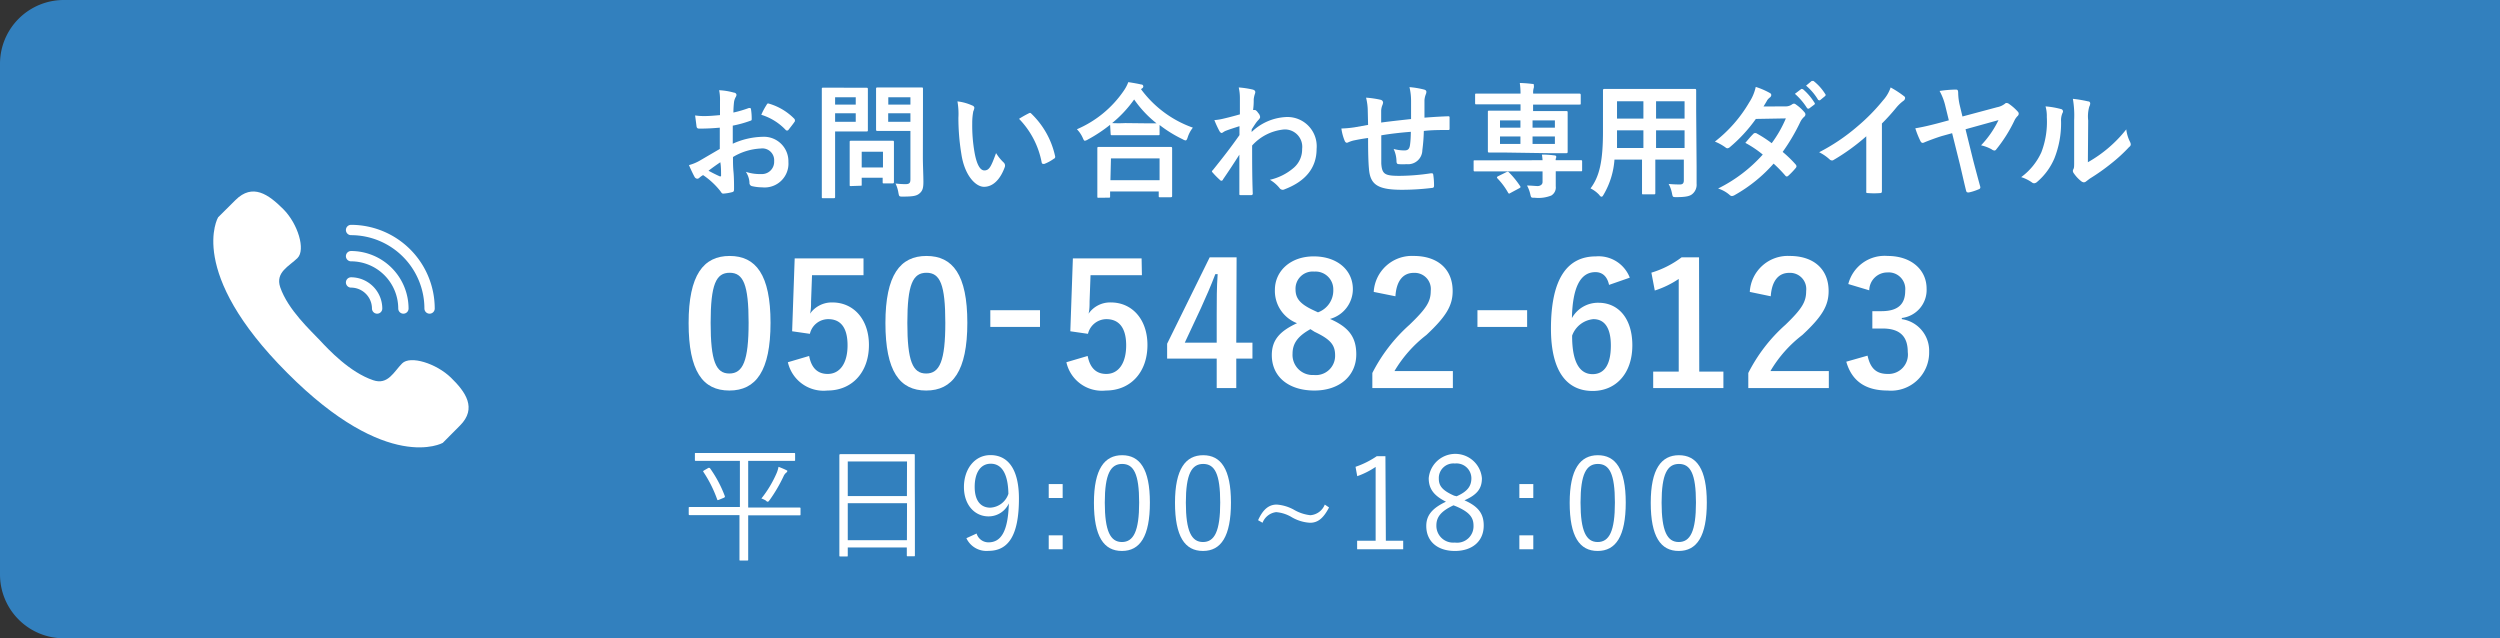
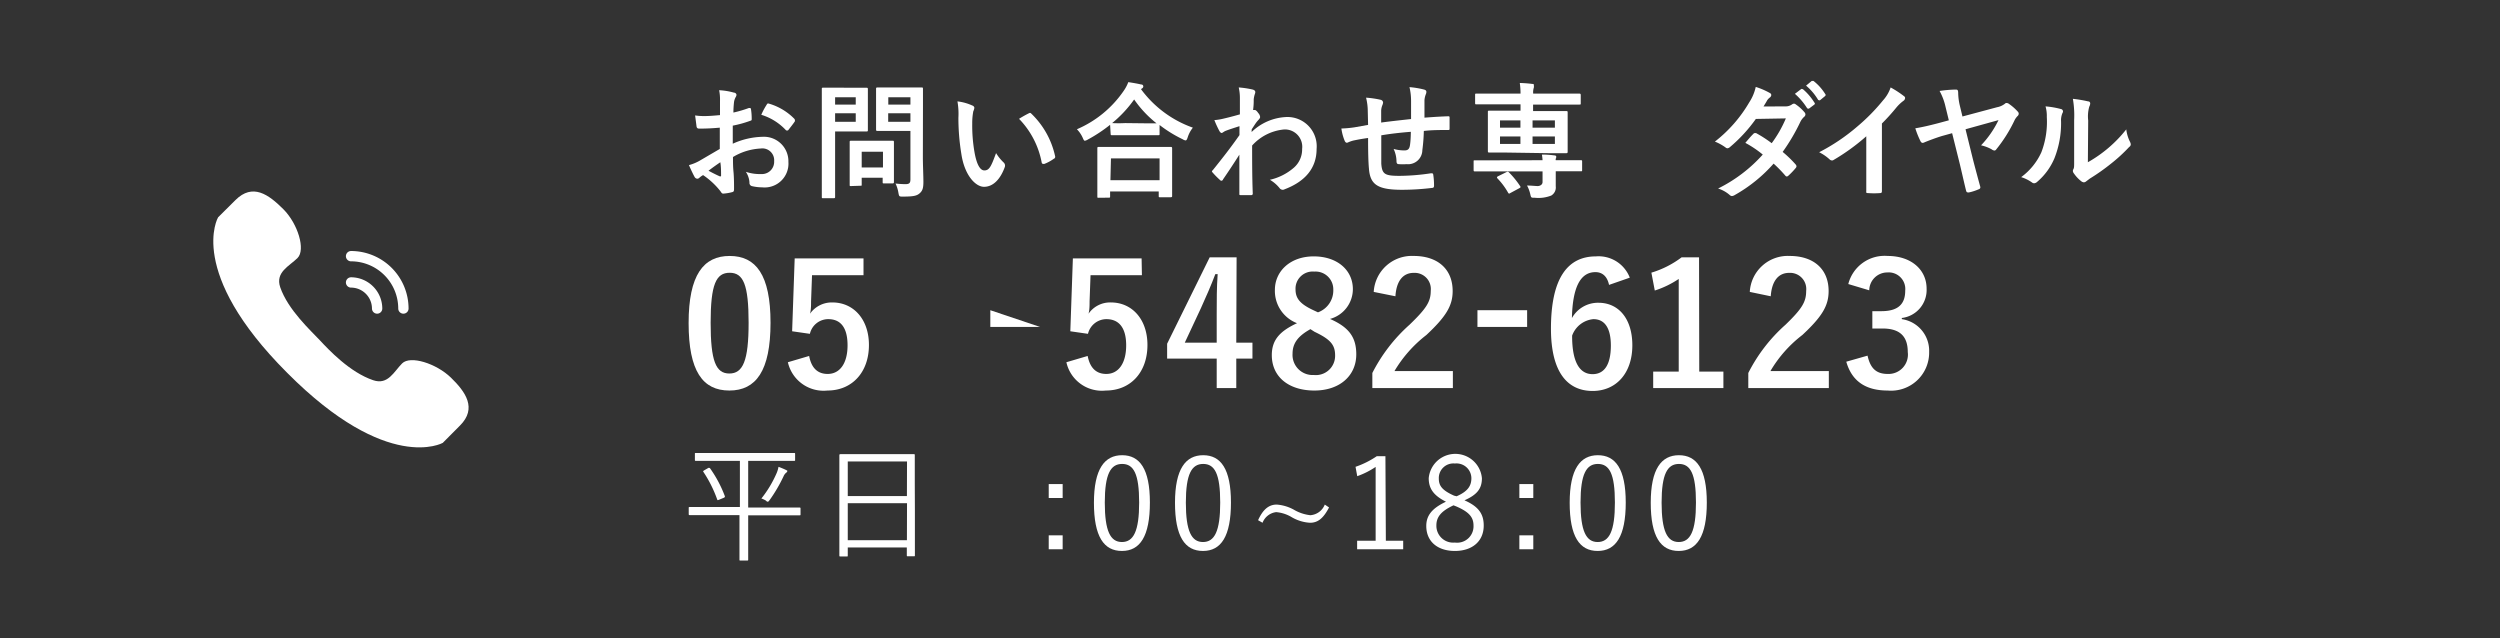
<svg xmlns="http://www.w3.org/2000/svg" viewBox="0 0 235 60">
  <rect x="0" y="0" width="235" height="60" fill="#333333" stroke="none" />
  <defs>
    <style>.cls-1{fill:#3280be;}.cls-2{fill:#fff;}.cls-3{fill:none;stroke:#fff;stroke-linecap:round;stroke-linejoin:round;stroke-width:0.97px;}</style>
  </defs>
  <g id="レイヤー_2" data-name="レイヤー 2">
    <g id="ボタン">
-       <path class="cls-1" d="M235,60H6a6,6,0,0,1-6-6V6A6,6,0,0,1,6,0H235Z" />
      <path class="cls-2" d="M75.25,48.34c0,.09,0,.1-.1.1s-.44,0-1.57,0H70.33v2.89c0,.85,0,1.21,0,1.27s0,.09-.09.09h-.64c-.08,0-.09,0-.09-.09s0-.42,0-1.27V48.42H66.4c-1.12,0-1.5,0-1.56,0s-.1,0-.1-.1v-.56c0-.08,0-.1.1-.1s.44,0,1.56,0h3.15V43.32H67.07c-1.2,0-1.6,0-1.66,0s-.09,0-.09-.09v-.56c0-.08,0-.09.09-.09s.46,0,1.66,0H73c1.19,0,1.59,0,1.65,0s.09,0,.09.09v.56c0,.08,0,.09-.09.09s-.46,0-1.65,0H70.33v4.39h3.25c1.13,0,1.5,0,1.57,0s.1,0,.1.1ZM66.56,44c.11-.06.12,0,.17,0a11.37,11.37,0,0,1,1.41,2.65c0,.07,0,.09-.1.14l-.41.17c-.17.07-.18.07-.21,0a11.7,11.7,0,0,0-1.3-2.6c-.06-.07,0-.1.11-.17Zm7.31.46a.94.94,0,0,0-.22.32A14.23,14.23,0,0,1,72.35,47c-.09.11-.12.16-.17.16s-.09,0-.18-.1a1.86,1.86,0,0,0-.43-.2A10.55,10.55,0,0,0,73,44.48a2.67,2.67,0,0,0,.18-.6c.24.09.53.21.71.3s.11.07.11.13S73.94,44.4,73.87,44.46Z" />
      <path class="cls-2" d="M86,48.1c0,3.43,0,4,0,4.09s0,.1-.09.1h-.58c-.08,0-.09,0-.09-.1v-.73H79.69v.76c0,.08,0,.09-.08.09H79c-.08,0-.1,0-.1-.09s0-.67,0-4.12V45.79c0-2.33,0-2.95,0-3s0-.1.1-.1.48,0,1.67,0h3.56c1.19,0,1.6,0,1.67,0s.09,0,.09.1,0,.69,0,2.72Zm-.74-4.72H79.69v3.25h5.56Zm0,3.92H79.69v3.48h5.56Z" />
-       <path class="cls-2" d="M91.8,50.15a1.16,1.16,0,0,0,1.12.83c1.16,0,1.84-1,1.91-3.66a2.09,2.09,0,0,1-1.91,1.22c-1.3,0-2.31-1.08-2.31-2.76s1-3,2.49-3c1.61,0,2.68,1.26,2.68,4.09,0,3.47-1,4.91-2.86,4.91a2.08,2.08,0,0,1-2.08-1.19Zm1.33-6.56c-.95,0-1.51.83-1.51,2.18s.61,1.95,1.46,1.95a1.89,1.89,0,0,0,1.71-1.3C94.76,44.6,94.2,43.59,93.13,43.59Z" />
      <path class="cls-2" d="M99.89,46.81H98.58V45.5h1.31Zm0,4.82H98.58V50.32h1.31Z" />
      <path class="cls-2" d="M108.09,47.24c0,3.18-.93,4.55-2.63,4.55s-2.63-1.35-2.63-4.53,1-4.47,2.65-4.47S108.09,44.07,108.09,47.24Zm-4.24,0c0,2.69.53,3.71,1.61,3.71s1.62-1,1.62-3.71-.52-3.63-1.6-3.63S103.85,44.55,103.85,47.25Z" />
      <path class="cls-2" d="M115.71,47.24c0,3.18-.93,4.55-2.63,4.55s-2.63-1.35-2.63-4.53,1-4.47,2.65-4.47S115.71,44.07,115.71,47.24Zm-4.24,0c0,2.69.53,3.71,1.61,3.71s1.62-1,1.62-3.71-.52-3.63-1.6-3.63S111.47,44.55,111.47,47.25Z" />
      <path class="cls-2" d="M124.93,47.7c-.55,1.06-1.08,1.44-1.79,1.44a3.84,3.84,0,0,1-1.71-.52,3.39,3.39,0,0,0-1.47-.48,1.57,1.57,0,0,0-1.28,1l-.42-.24c.45-1,1-1.47,1.75-1.47a3.93,3.93,0,0,1,1.61.48,3.91,3.91,0,0,0,1.55.52,1.58,1.58,0,0,0,1.36-1Z" />
      <path class="cls-2" d="M130.27,50.83h1.63v.8h-4.33v-.8h1.74V43.89a7.53,7.53,0,0,1-1.73.87l-.16-.88a8.32,8.32,0,0,0,2-1h.81Z" />
      <path class="cls-2" d="M139.47,49.4c0,1.49-1.09,2.39-2.71,2.39s-2.69-.88-2.69-2.35c0-1,.56-1.67,1.85-2.28-1.18-.59-1.62-1.25-1.62-2.21a2.51,2.51,0,0,1,5,0c0,1-.47,1.56-1.64,2.08C139,47.62,139.47,48.32,139.47,49.4Zm-2.84-1.9c-1.15.54-1.61,1.08-1.61,1.89A1.58,1.58,0,0,0,136.76,51a1.54,1.54,0,0,0,1.75-1.59c0-.76-.37-1.27-1.63-1.81Zm.29-.85c1.08-.47,1.39-1,1.39-1.71a1.4,1.4,0,0,0-1.55-1.37A1.37,1.37,0,0,0,135.25,45c0,.67.33,1.1,1.43,1.59Z" />
      <path class="cls-2" d="M144.13,46.81h-1.31V45.5h1.31Zm0,4.82h-1.31V50.32h1.31Z" />
      <path class="cls-2" d="M152.82,47.24c0,3.18-.94,4.55-2.64,4.55s-2.63-1.35-2.63-4.53,1-4.47,2.65-4.47S152.82,44.07,152.82,47.24Zm-4.25,0c0,2.69.53,3.71,1.61,3.71s1.62-1,1.62-3.71-.52-3.63-1.6-3.63S148.57,44.55,148.57,47.25Z" />
      <path class="cls-2" d="M160.44,47.24c0,3.18-.94,4.55-2.64,4.55s-2.63-1.35-2.63-4.53,1-4.47,2.65-4.47S160.44,44.07,160.44,47.24Zm-4.25,0c0,2.69.53,3.71,1.61,3.71s1.62-1,1.62-3.71-.52-3.63-1.6-3.63S156.19,44.55,156.19,47.25Z" />
      <path class="cls-2" d="M72.43,30.34c0,4.53-1.37,6.37-3.87,6.37s-3.83-1.81-3.83-6.34,1.4-6.31,3.86-6.31S72.43,25.82,72.43,30.34Zm-5.63,0c0,3.6.49,4.77,1.76,4.77s1.81-1.18,1.81-4.77-.5-4.7-1.78-4.7S66.8,26.73,66.8,30.35Z" />
      <path class="cls-2" d="M81.17,25.87H76.33l-.09,2.47c0,.36,0,.8-.1,1.15a2.5,2.5,0,0,1,2.1-1.06c2,0,3.44,1.59,3.44,4,0,2.58-1.6,4.28-3.9,4.28a3.44,3.44,0,0,1-3.72-2.66l2-.59c.22,1.18.84,1.69,1.74,1.69,1.15,0,1.87-1,1.87-2.69S79,30,77.86,30a1.77,1.77,0,0,0-1.73,1.38l-1.67-.24.24-6.85h6.47Z" />
-       <path class="cls-2" d="M90.93,30.34c0,4.53-1.38,6.37-3.87,6.37s-3.83-1.81-3.83-6.34,1.39-6.31,3.86-6.31S90.93,25.82,90.93,30.34Zm-5.64,0c0,3.6.5,4.77,1.77,4.77s1.8-1.18,1.8-4.77-.49-4.7-1.77-4.7S85.29,26.73,85.29,30.35Z" />
-       <path class="cls-2" d="M97.76,30.73H93.09V29.16h4.67Z" />
+       <path class="cls-2" d="M97.76,30.73H93.09V29.16Z" />
      <path class="cls-2" d="M107.34,25.87h-4.83l-.09,2.47c0,.36,0,.8-.1,1.15a2.47,2.47,0,0,1,2.1-1.06c2,0,3.44,1.59,3.44,4,0,2.58-1.6,4.28-3.91,4.28a3.42,3.42,0,0,1-3.71-2.66l2-.59c.23,1.18.85,1.69,1.75,1.69,1.15,0,1.87-1,1.87-2.69S105.15,30,104,30a1.79,1.79,0,0,0-1.73,1.38l-1.66-.24.24-6.85h6.46Z" />
      <path class="cls-2" d="M116.21,32.21h1.52v1.5h-1.52v2.77h-1.84V33.71h-4.66v-1.4l4-8.12h2.53Zm-1.84-2.69c0-1.3,0-2.51.09-3.75h-.22c-.4,1.06-.87,2.13-1.36,3.21l-1.51,3.23h3Z" />
      <path class="cls-2" d="M127.49,33.31c0,2-1.55,3.4-3.94,3.4s-4-1.27-4-3.33c0-1.41.73-2.24,2.37-3a3.25,3.25,0,0,1-2.08-3.13c0-1.76,1.45-3.15,3.65-3.15s3.68,1.28,3.68,3.09a2.91,2.91,0,0,1-2.15,2.79C126.83,30.77,127.49,31.73,127.49,33.31Zm-4.31-2.37c-1.13.63-1.68,1.29-1.68,2.31a1.89,1.89,0,0,0,2,2,1.81,1.81,0,0,0,2-1.85c0-1-.46-1.51-1.93-2.21Zm.71-1.58a2.19,2.19,0,0,0,1.44-2.13,1.67,1.67,0,0,0-1.79-1.7,1.61,1.61,0,0,0-1.76,1.67c0,.83.4,1.36,1.66,1.95Z" />
      <path class="cls-2" d="M129.13,27.44a3.59,3.59,0,0,1,3.77-3.38c2.19,0,3.65,1.19,3.65,3.3,0,1.36-.6,2.38-2.47,4.13a12,12,0,0,0-3,3.39h5.49v1.6H129V35.06a15.46,15.46,0,0,1,3.49-4.53c1.6-1.54,2-2.18,2-3.19a1.52,1.52,0,0,0-1.6-1.69c-1,0-1.63.75-1.72,2.2Z" />
      <path class="cls-2" d="M143.55,30.73h-4.67V29.16h4.67Z" />
      <path class="cls-2" d="M151.25,26.78c-.19-.89-.71-1.2-1.28-1.2-1.46,0-2.15,1.52-2.21,4.32a2.8,2.8,0,0,1,2.5-1.44c1.88,0,3.18,1.49,3.18,4,0,2.64-1.54,4.29-3.73,4.29-2.35,0-3.92-1.73-3.92-5.86,0-4.84,1.63-6.79,4.23-6.79a3.14,3.14,0,0,1,3.18,2Zm-1.55,8.39c1.12,0,1.72-.91,1.72-2.69,0-1.63-.57-2.48-1.64-2.48a2.35,2.35,0,0,0-2,1.55C147.77,34.13,148.54,35.17,149.7,35.17Z" />
      <path class="cls-2" d="M159.73,34.93H162v1.55h-6.6V34.93h2.4V26.22a8.89,8.89,0,0,1-2.25,1.09l-.32-1.68a9,9,0,0,0,2.84-1.44h1.64Z" />
      <path class="cls-2" d="M164.48,27.44a3.58,3.58,0,0,1,3.76-3.38c2.19,0,3.65,1.19,3.65,3.3,0,1.36-.59,2.38-2.47,4.13a11.77,11.77,0,0,0-3,3.39h5.49v1.6h-7.57V35.06a15.29,15.29,0,0,1,3.49-4.53c1.6-1.54,1.95-2.18,1.95-3.19a1.52,1.52,0,0,0-1.6-1.69c-1,0-1.63.75-1.73,2.2Z" />
      <path class="cls-2" d="M173.74,26.7a3.52,3.52,0,0,1,3.7-2.64c2.22,0,3.66,1.3,3.66,3.07a2.65,2.65,0,0,1-2.33,2.76V30a3,3,0,0,1,2.57,3.07,3.58,3.58,0,0,1-3.9,3.64c-2,0-3.35-.82-3.89-2.71l2-.57c.27,1.23.85,1.72,1.9,1.72a1.82,1.82,0,0,0,1.88-2.06c0-1.39-.66-2.21-2.37-2.21H176V29.25h.85c1.6,0,2.24-.69,2.24-1.92a1.56,1.56,0,0,0-1.68-1.72,1.7,1.7,0,0,0-1.7,1.68Z" />
      <path class="cls-2" d="M27,35.05c-9.5-9.5-6.5-14.62-6.5-14.62l1.63-1.62c1.62-1.62,3.12-.53,4.5.85s2.11,3.82,1.34,4.59S25.86,25.58,26.34,27c.74,2.15,2.93,4.13,3.74,5s2.8,3,5,3.74c1.39.48,1.95-.81,2.72-1.58s3.21,0,4.59,1.34,2.47,2.88.85,4.5l-1.62,1.63S36.45,44.55,27,35.05Z" />
      <path class="cls-3" d="M35.45,29A2.46,2.46,0,0,0,33,26.55" />
      <path class="cls-3" d="M37.92,29A4.93,4.93,0,0,0,33,24.08" />
-       <path class="cls-3" d="M40.38,29A7.39,7.39,0,0,0,33,21.62" />
      <path class="cls-2" d="M67.66,12c-.57.05-1.15.09-1.92.09-.19,0-.25-.07-.27-.24s-.08-.62-.13-1a5.4,5.4,0,0,0,.89.06c.48,0,1-.05,1.45-.09,0-.39,0-.84,0-1.34a4.45,4.45,0,0,0-.08-1A6.19,6.19,0,0,1,69,8.71c.13,0,.23.11.23.22a.5.5,0,0,1-.07.19,1.33,1.33,0,0,0-.16.46,9.17,9.17,0,0,0-.06,1,11,11,0,0,0,1.46-.43c.1,0,.18,0,.19.1a5.62,5.62,0,0,1,.07.92c0,.12,0,.15-.15.19a10.58,10.58,0,0,1-1.63.45c0,.56,0,1.14,0,1.7a7.07,7.07,0,0,1,2.8-.65,2.3,2.3,0,0,1,2.43,2.36,2.24,2.24,0,0,1-2.47,2.39,4.26,4.26,0,0,1-.94-.11.31.31,0,0,1-.25-.35,2.05,2.05,0,0,0-.34-1,4.09,4.09,0,0,0,1.43.21,1.15,1.15,0,0,0,1.23-1.21,1.11,1.11,0,0,0-1.26-1.19,5.56,5.56,0,0,0-2.61.8c0,.49,0,.89.05,1.41S69,17.4,69,17.67s0,.34-.17.39a4.46,4.46,0,0,1-.84.14c-.13,0-.17-.08-.28-.24a7.1,7.1,0,0,0-1.62-1.5,1.83,1.83,0,0,0-.36.26.28.28,0,0,1-.19.08.32.32,0,0,1-.26-.19c-.12-.21-.35-.7-.52-1.09a4.17,4.17,0,0,0,1-.41L67.66,14ZM66.6,16.05c.32.17.7.37,1.07.53.09,0,.12,0,.11-.1,0-.3,0-.85-.07-1.23C67.39,15.47,67,15.74,66.6,16.05Zm5.45-6.18c.07-.13.11-.16.19-.14a5.48,5.48,0,0,1,2.42,1.43.22.22,0,0,1,.06.12.34.34,0,0,1,0,.12c-.15.24-.45.6-.62.83a.18.18,0,0,1-.23,0,5.26,5.26,0,0,0-2.31-1.44A6.46,6.46,0,0,1,72.05,9.87Z" />
      <path class="cls-2" d="M80.32,8.25c.74,0,1.07,0,1.14,0s.12,0,.12.13,0,.43,0,1.17v1.53c0,.73,0,1.08,0,1.15s0,.13-.12.13-.4,0-1.14,0H78.5V16c0,1.62,0,2.42,0,2.5s0,.13-.12.13h-1c-.12,0-.13,0-.13-.13s0-.88,0-2.5v-5.1c0-1.62,0-2.44,0-2.53s0-.13.13-.13.5,0,1.33,0Zm-1.82.89v.69h1.94V9.14Zm1.94,1.51H78.5v.8h1.94ZM80,17.49c-.12,0-.13,0-.13-.11s0-.37,0-1.92v-.85c0-.86,0-1.16,0-1.25s0-.13.13-.13.35,0,1.2,0h1.5c.85,0,1.13,0,1.21,0s.12,0,.12.13,0,.38,0,1v.9c0,1.49,0,1.77,0,1.84s0,.14-.12.14H83.1c-.12,0-.13,0-.13-.14v-.39H81v.64c0,.11,0,.11-.13.11Zm1-1.75h2V14.26H81Zm5.75-1c0,.82.05,1.77.05,2.34s-.07.84-.34,1.08-.57.32-1.58.32c-.36,0-.36,0-.43-.36a3.18,3.18,0,0,0-.27-.87,7.88,7.88,0,0,0,.93.06c.37,0,.47-.11.47-.46V12.31H83.74c-.89,0-1.18,0-1.25,0s-.14,0-.14-.13,0-.35,0-1.06V9.42c0-.7,0-1,0-1.07s0-.13.14-.13.36,0,1.25,0h1.64c.88,0,1.19,0,1.26,0s.12,0,.12.13,0,.57,0,1.57Zm-3.25-5.6v.69h2.08V9.14Zm2.08,2.31v-.8H83.49v.8Z" />
      <path class="cls-2" d="M91.4,9.92a.26.26,0,0,1,.19.21,1,1,0,0,1-.1.33,5.93,5.93,0,0,0-.1,1.15,14.62,14.62,0,0,0,.21,2.68c.16.93.45,1.73.93,1.73s.65-.41,1.1-1.63a4.27,4.27,0,0,0,.73.9.4.4,0,0,1,.08.44c-.44,1.2-1.14,1.83-1.94,1.83s-1.83-1.08-2.13-3.07a21,21,0,0,1-.28-3.42A6.7,6.7,0,0,0,90,9.53,4.68,4.68,0,0,1,91.4,9.92Zm5.29.74a.43.43,0,0,1,.13-.05.19.19,0,0,1,.12.07,7.85,7.85,0,0,1,2.24,4,.2.2,0,0,1-.13.25,3.86,3.86,0,0,1-.89.48c-.13,0-.21,0-.24-.13a8,8,0,0,0-2.13-4.11A10.18,10.18,0,0,1,96.69,10.66Z" />
      <path class="cls-2" d="M104.35,11.73a13.89,13.89,0,0,1-2.1,1.39.77.77,0,0,1-.27.11c-.08,0-.12-.08-.21-.29a2.75,2.75,0,0,0-.54-.79,10.19,10.19,0,0,0,4.39-3.6,3.71,3.71,0,0,0,.44-.83c.45.07.87.14,1.2.22.14,0,.21.08.21.19a.22.22,0,0,1-.12.18.23.23,0,0,0-.09.08A10.33,10.33,0,0,0,112.13,12a2.82,2.82,0,0,0-.48.89c-.07.22-.12.31-.21.31a.7.7,0,0,1-.27-.11A12.16,12.16,0,0,1,109,11.75v.83c0,.11,0,.13-.13.13s-.37,0-1.29,0h-1.76c-.92,0-1.21,0-1.29,0s-.13,0-.13-.13Zm-1.08,6.86c-.11,0-.12,0-.12-.13s0-.39,0-2.1v-1c0-1,0-1.35,0-1.42s0-.13.12-.13.47,0,1.56,0h3.65c1.09,0,1.49,0,1.56,0s.14,0,.14.13,0,.41,0,1.25v1.15c0,1.69,0,2,0,2.07s0,.13-.14.13h-1c-.11,0-.12,0-.12-.13V18h-4.57v.45c0,.12,0,.13-.14.13Zm1.11-1.65H109V14.89h-4.57Zm3.15-5.35h1.18a10.36,10.36,0,0,1-2.1-2.24,11.22,11.22,0,0,1-2.07,2.22,11.88,11.88,0,0,0,1.23,0Z" />
      <path class="cls-2" d="M117.65,12.41A5,5,0,0,1,120.92,11a2.75,2.75,0,0,1,2.84,3c0,1.81-1.08,3.06-3,3.79a.36.36,0,0,1-.19.05.38.38,0,0,1-.3-.17,3.31,3.31,0,0,0-.9-.77,5.18,5.18,0,0,0,2.29-1.17A2.28,2.28,0,0,0,122.4,14a1.63,1.63,0,0,0-1.7-1.83,4.6,4.6,0,0,0-3,1.51c0,1.5,0,2.93.06,4.52a.13.13,0,0,1-.14.14c-.13,0-.64,0-1,0-.1,0-.13,0-.12-.16,0-1.2,0-2.44,0-3.64-.54.85-1.11,1.71-1.54,2.33,0,.07-.1.12-.16.12a.19.19,0,0,1-.12-.07,7.8,7.8,0,0,1-.7-.71.16.16,0,0,1-.06-.12A.24.24,0,0,1,114,16c1-1.25,1.66-2.09,2.51-3.3,0-.3,0-.61,0-.84-.33.11-.86.27-1.3.44-.19.08-.3.2-.37.2s-.16-.07-.23-.21a9.87,9.87,0,0,1-.46-1,5,5,0,0,0,.78-.12c.3-.07.74-.17,1.62-.42,0-.51,0-1,0-1.53a4.44,4.44,0,0,0-.11-1,8.73,8.73,0,0,1,1.32.2c.24.07.28.2.2.41a2.27,2.27,0,0,0-.11.51c0,.28,0,.55-.06,1l.09,0,.08,0c.08,0,.21.12.31.28a.63.63,0,0,1,.18.36c0,.08,0,.13-.19.33s-.33.44-.6.85Z" />
      <path class="cls-2" d="M128.57,10.42a5.34,5.34,0,0,0-.16-1.24,8.93,8.93,0,0,1,1.37.2.29.29,0,0,1,.23.24.71.71,0,0,1-.06.25,1.58,1.58,0,0,0-.12.52c0,.28,0,.73,0,1.13.79-.11,2-.24,2.81-.33,0-.59,0-1.23,0-1.66a5.56,5.56,0,0,0-.15-1.34,8.26,8.26,0,0,1,1.38.23c.16.05.21.11.21.23a.64.64,0,0,1-.06.23,1.94,1.94,0,0,0-.12.53c0,.64,0,1.1,0,1.65.92-.07,1.6-.11,2.22-.13.09,0,.14,0,.14.12,0,.31,0,.64,0,1,0,.15,0,.17-.15.17-.76,0-1.52,0-2.27.09a16.74,16.74,0,0,1-.14,1.81,1.34,1.34,0,0,1-1.49,1.31,4.41,4.41,0,0,1-.71,0c-.18,0-.23-.09-.23-.3A2.83,2.83,0,0,0,131,14a3.77,3.77,0,0,0,1,.14c.31,0,.48-.09.54-.51s.07-.79.08-1.24c-.91.07-1.91.18-2.78.33,0,1.28,0,2,0,2.65.07,1,.32,1.16,1.71,1.16a20.36,20.36,0,0,0,2.95-.24c.17,0,.21,0,.23.16a6.65,6.65,0,0,1,.07,1c0,.14-.05.2-.15.21a23.58,23.58,0,0,1-2.86.18c-2.3,0-3-.49-3.11-2-.06-.64-.08-1.63-.08-2.87-.58.08-.95.15-1.38.24a2.89,2.89,0,0,0-.51.18c-.15.07-.23,0-.3-.13a4.71,4.71,0,0,1-.32-1.18,10.33,10.33,0,0,0,1.22-.11l1.29-.23Z" />
      <path class="cls-2" d="M145,15.06a5.06,5.06,0,0,0-.06-.53,8.57,8.57,0,0,1,1.19.08c.11,0,.16.07.16.13a.45.45,0,0,1-.05.18.29.29,0,0,0,0,.14h.95c1,0,1.35,0,1.42,0s.11,0,.11.12v.78c0,.13,0,.14-.11.14s-.41,0-1.42,0h-.95v.16c0,.47,0,.84,0,1.25a.88.88,0,0,1-.42.87,3.27,3.27,0,0,1-1.54.21c-.34,0-.35,0-.42-.27a3.1,3.1,0,0,0-.32-.88c.41,0,.81.05,1,.05s.46-.11.46-.38v-1h-4.94c-1,0-1.36,0-1.43,0s-.11,0-.11-.14v-.78c0-.11,0-.12.11-.12s.41,0,1.43,0Zm-3.42-.72c-1.11,0-1.51,0-1.58,0s-.14,0-.14-.13,0-.37,0-1.05V11.62c0-.71,0-1,0-1.09s0-.13.14-.13.47,0,1.58,0h1.35V9.81h-2.7c-1,0-1.38,0-1.45,0s-.12,0-.12-.12V8.94c0-.13,0-.14.12-.14s.42,0,1.45,0h2.7a6.89,6.89,0,0,0-.07-1,11.49,11.49,0,0,1,1.18.09c.1,0,.14,0,.14.11a.85.85,0,0,1,0,.24,1.4,1.4,0,0,0-.06.56H147c1,0,1.4,0,1.46,0s.13,0,.13.14v.77c0,.11,0,.12-.13.12s-.42,0-1.46,0h-2.89v.61h1.53c1.11,0,1.51,0,1.59,0s.13,0,.13.13,0,.38,0,1.06v1.59c0,.68,0,1,0,1.05s0,.13-.13.13-.48,0-1.59,0Zm0,1.85c.14-.07.16-.06.25,0a8.35,8.35,0,0,1,1.06,1.3c.07.1.05.14-.09.21l-.8.43c-.13.08-.16.1-.23,0a6.51,6.51,0,0,0-1-1.35c-.09-.11-.07-.15.06-.22ZM142.92,12v-.68H141V12Zm0,1.53v-.7H141v.7Zm1.14-2.21V12h2.1v-.68Zm2.1,1.51h-2.1v.7h2.1Z" />
-       <path class="cls-2" d="M159.48,15.65c0,.54,0,1.14,0,1.62a1.13,1.13,0,0,1-.38.95c-.22.2-.56.31-1.51.31-.35,0-.35,0-.42-.34a3,3,0,0,0-.32-.9,10.6,10.6,0,0,0,1.06.05c.27,0,.37-.12.37-.39V15h-2.68v1.4c0,1.14,0,1.67,0,1.74s0,.13-.12.13h-1c-.12,0-.13,0-.13-.13s0-.6,0-1.74V15h-2.59a7.52,7.52,0,0,1-1,3.26c-.09.16-.14.23-.2.23s-.11,0-.24-.18a2.82,2.82,0,0,0-.81-.6c.83-1.11,1.17-2.51,1.17-5.35V10.44c0-1.23,0-1.86,0-1.93s0-.15.14-.15.47,0,1.56,0h5.36c1.1,0,1.49,0,1.57,0s.13,0,.13.15,0,.7,0,1.93Zm-5-1.74V12.25H152v.13q0,.84,0,1.53Zm0-2.76V9.52H152v1.63Zm1.19-1.63v1.63h2.68V9.52Zm2.68,4.39V12.25h-2.68v1.66Z" />
      <path class="cls-2" d="M167.82,10a1,1,0,0,0,.62-.18.4.4,0,0,1,.2-.08.41.41,0,0,1,.2.1,4,4,0,0,1,.78.71.32.32,0,0,1,.09.22.31.31,0,0,1-.13.22,1.63,1.63,0,0,0-.34.45,18.24,18.24,0,0,1-1.67,2.84,10.8,10.8,0,0,1,1.23,1.19.28.28,0,0,1,.07.17.29.29,0,0,1-.07.15,7.11,7.11,0,0,1-.71.74.22.22,0,0,1-.14.06.17.17,0,0,1-.12-.07,13,13,0,0,0-1.11-1.14,14,14,0,0,1-3.63,2.94.66.66,0,0,1-.29.11.35.35,0,0,1-.22-.11,3.06,3.06,0,0,0-1.08-.6,13.91,13.91,0,0,0,4.2-3.19,9.89,9.89,0,0,0-1.64-1.1c.25-.29.49-.59.75-.84a.19.19,0,0,1,.15-.08.37.37,0,0,1,.11,0,11.69,11.69,0,0,1,1.47.95,11.22,11.22,0,0,0,1.33-2.33l-2.82.05a14.21,14.21,0,0,1-2.44,2.65.41.41,0,0,1-.23.11.27.27,0,0,1-.18-.08,4.64,4.64,0,0,0-1-.55,12.89,12.89,0,0,0,3.23-3.69,4.35,4.35,0,0,0,.61-1.45,6.87,6.87,0,0,1,1.34.58.21.21,0,0,1,.12.19.32.32,0,0,1-.14.23,1.12,1.12,0,0,0-.24.25c-.09.17-.16.28-.35.59Zm1.48-1.62c.06-.05.1,0,.17,0a5.33,5.33,0,0,1,1.08,1.26.12.12,0,0,1,0,.19l-.48.36c-.08.06-.14,0-.19,0a6,6,0,0,0-1.16-1.37Zm1-.77c.07,0,.11,0,.17,0a4.75,4.75,0,0,1,1.09,1.21.14.14,0,0,1,0,.21l-.45.37c-.09.07-.15,0-.2,0a5.22,5.22,0,0,0-1.14-1.35Z" />
      <path class="cls-2" d="M176.9,15.51c0,.81,0,1.5,0,2.44,0,.16-.05.2-.17.2a7.23,7.23,0,0,1-1.14,0c-.13,0-.18,0-.16-.19,0-.84,0-1.61,0-2.41V12.81a19.44,19.44,0,0,1-3.13,2.26.3.3,0,0,1-.17,0A.33.33,0,0,1,172,15a4.23,4.23,0,0,0-1-.69,18.33,18.33,0,0,0,3.59-2.42A18,18,0,0,0,177,9.44a3.44,3.44,0,0,0,.72-1.22,9.35,9.35,0,0,1,1.27.83.19.19,0,0,1,.09.17.34.34,0,0,1-.16.26,3.78,3.78,0,0,0-.68.65,19.4,19.4,0,0,1-1.34,1.48Z" />
      <path class="cls-2" d="M182.87,10a5.5,5.5,0,0,0-.55-1.45,11.28,11.28,0,0,1,1.53-.13c.17,0,.22.06.22.36a5.56,5.56,0,0,0,.16,1.17l.24,1,3.25-.87a1.72,1.72,0,0,0,.73-.32.22.22,0,0,1,.17-.08.4.4,0,0,1,.23.09,4.65,4.65,0,0,1,.82.72.28.28,0,0,1,.09.2.31.31,0,0,1-.12.23,1.66,1.66,0,0,0-.25.34,13.48,13.48,0,0,1-1.74,2.78.21.21,0,0,1-.18.11.49.49,0,0,1-.25-.11,3.74,3.74,0,0,0-1-.38,9.26,9.26,0,0,0,1.64-2.37l-3.1.86.69,2.8c.18.71.53,2,.68,2.55.06.15,0,.26-.15.3a4.9,4.9,0,0,1-.9.29c-.16,0-.21,0-.26-.14-.15-.58-.4-1.71-.6-2.54l-.72-2.89-.94.26c-.5.15-1.2.41-1.64.59a.41.41,0,0,1-.19.06c-.08,0-.15-.05-.21-.17a8.26,8.26,0,0,1-.48-1.2c.77-.13,1.34-.27,2.15-.48l1-.27Z" />
      <path class="cls-2" d="M193.73,10.25a.23.23,0,0,1,.15.36,1.7,1.7,0,0,0-.14.8,8.93,8.93,0,0,1-.62,3.46,5.93,5.93,0,0,1-1.61,2.21.5.5,0,0,1-.3.15.37.37,0,0,1-.22-.09,3.66,3.66,0,0,0-1-.49,5.93,5.93,0,0,0,1.9-2.34A8,8,0,0,0,192.4,11a3.27,3.27,0,0,0-.12-1A8.06,8.06,0,0,1,193.73,10.25Zm2.53,5a12.22,12.22,0,0,0,3.61-3.09,3.48,3.48,0,0,0,.36,1.19.63.63,0,0,1,.06.2c0,.08,0,.16-.17.29a14.85,14.85,0,0,1-1.68,1.54,19.2,19.2,0,0,1-2,1.41l-.33.25a.37.37,0,0,1-.23.1.47.47,0,0,1-.24-.1,3.31,3.31,0,0,1-.68-.72.45.45,0,0,1-.11-.24.33.33,0,0,1,.05-.18c.08-.15.07-.29.07-.89V11.29a9.15,9.15,0,0,0-.12-2,11.79,11.79,0,0,1,1.43.24c.15,0,.2.11.2.2a.75.75,0,0,1-.09.3,3.41,3.41,0,0,0-.1,1.3Z" />
    </g>
  </g>
</svg>